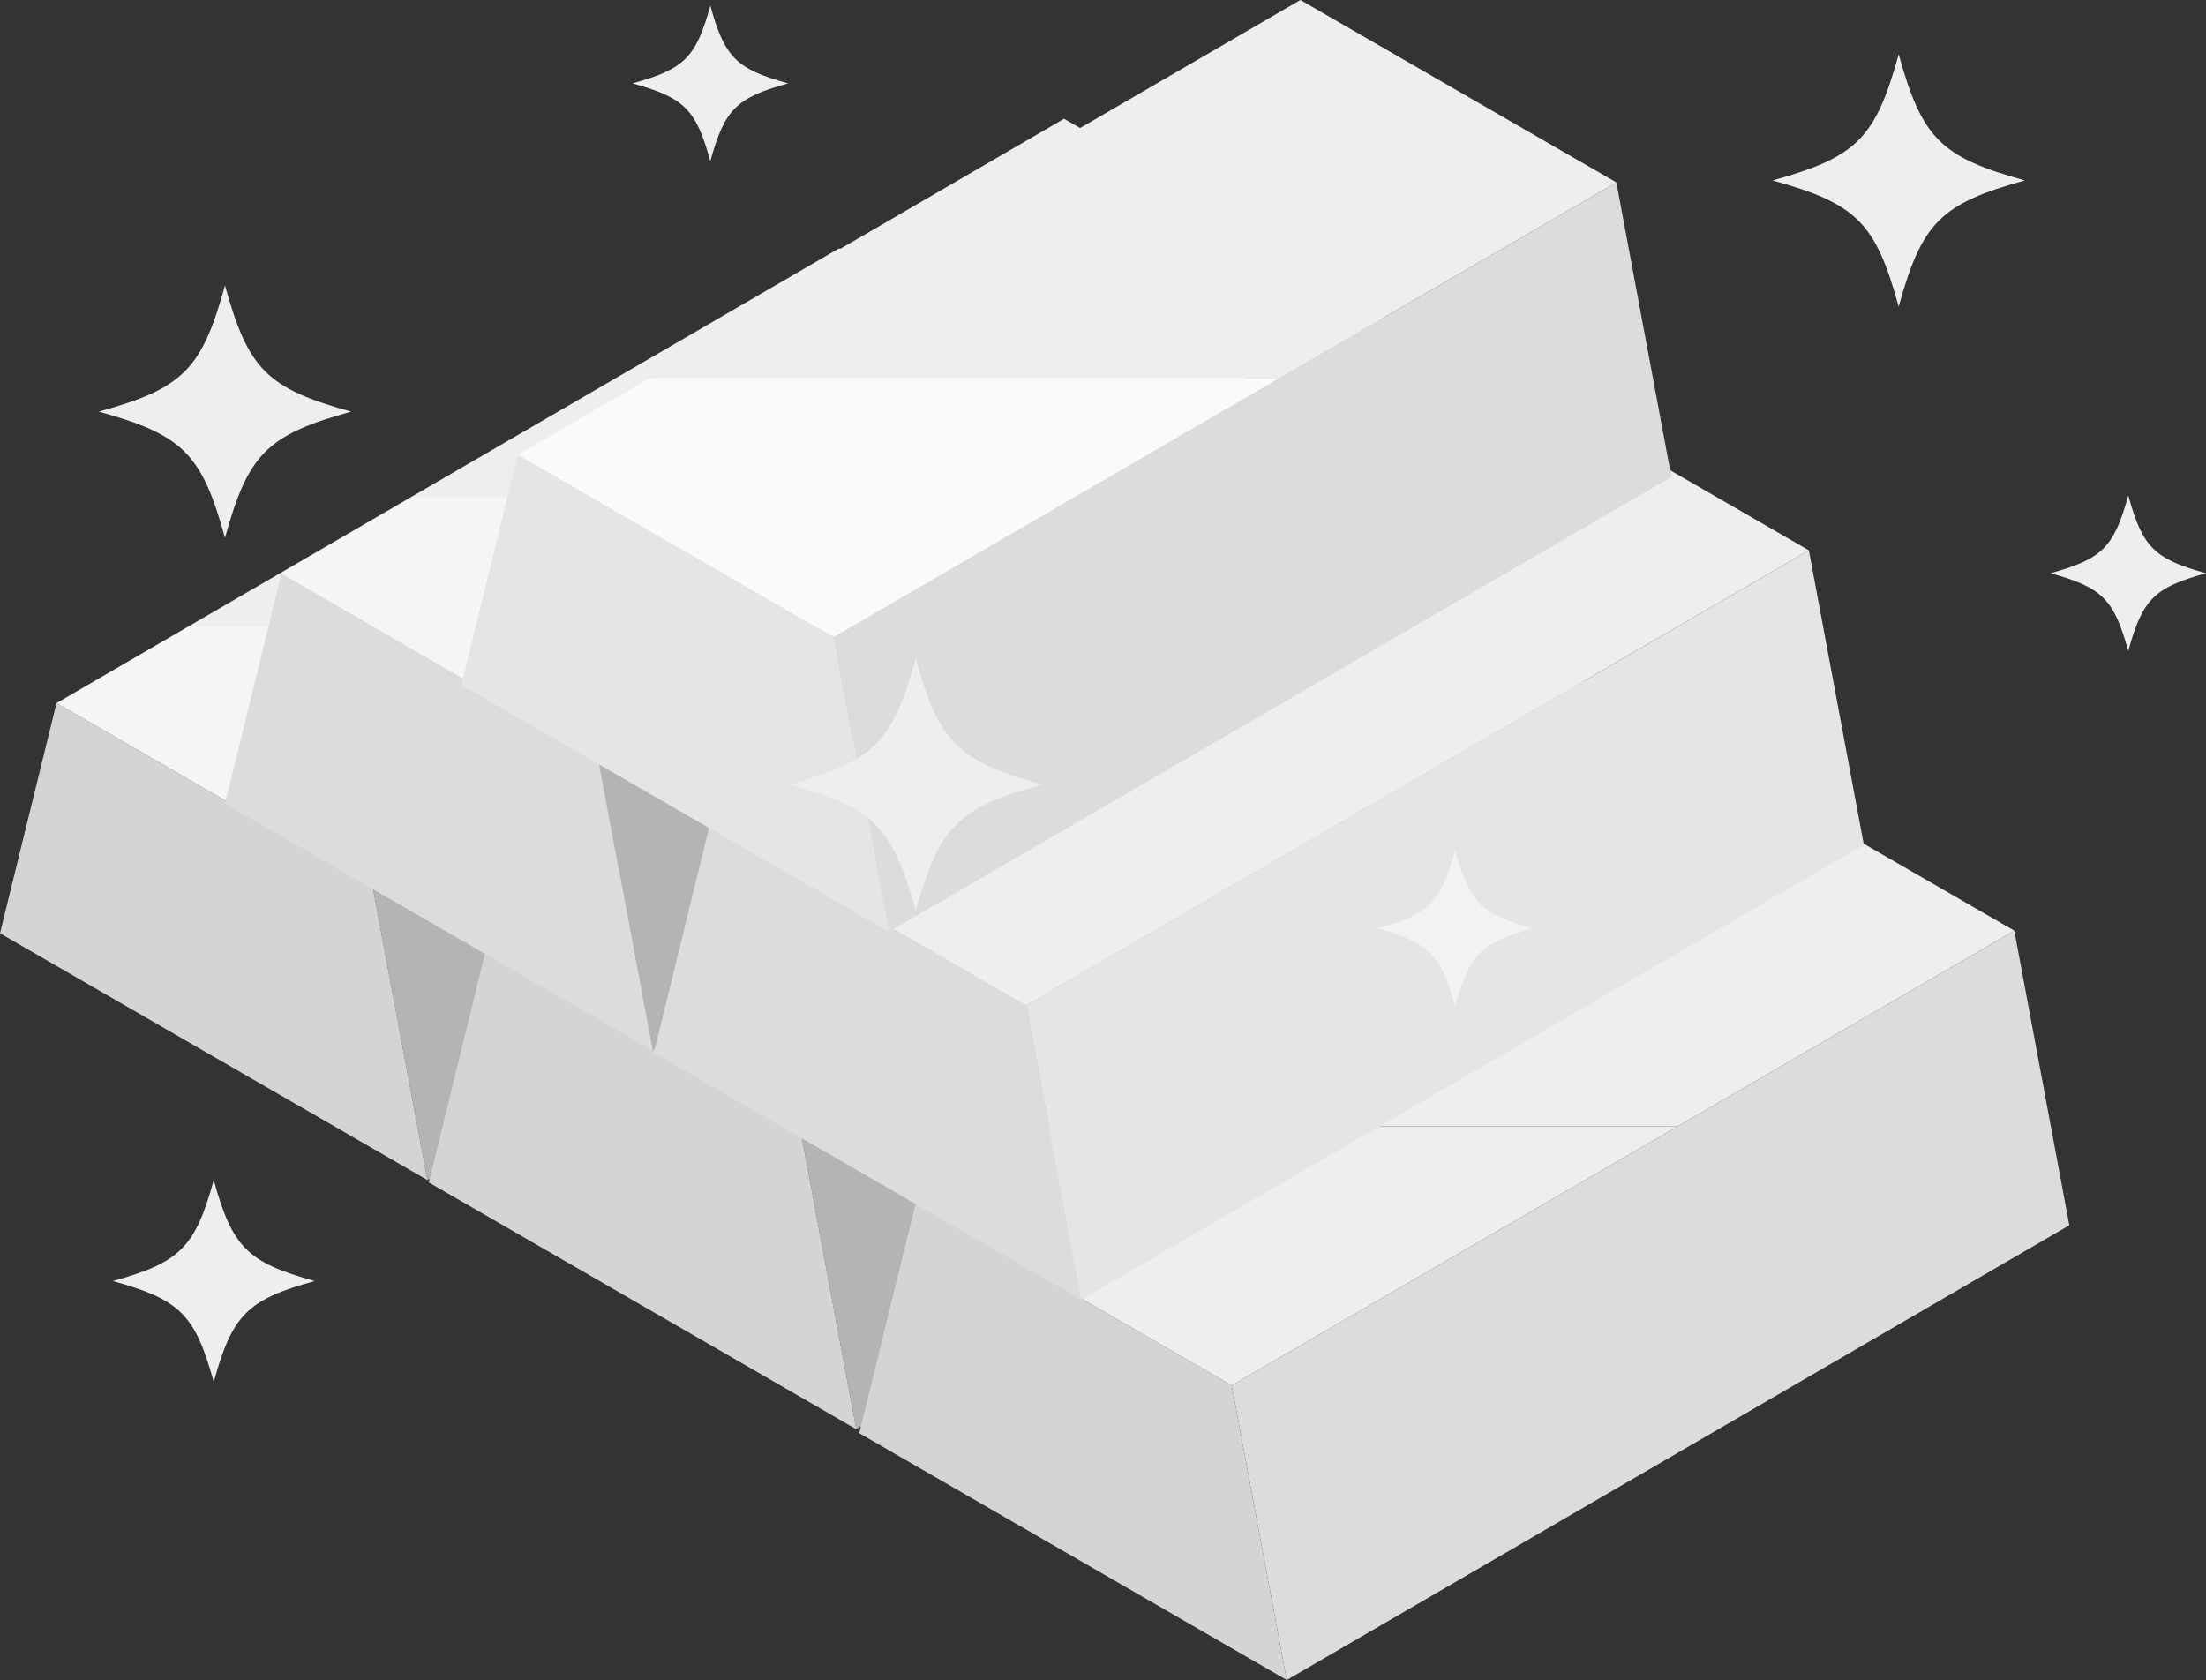
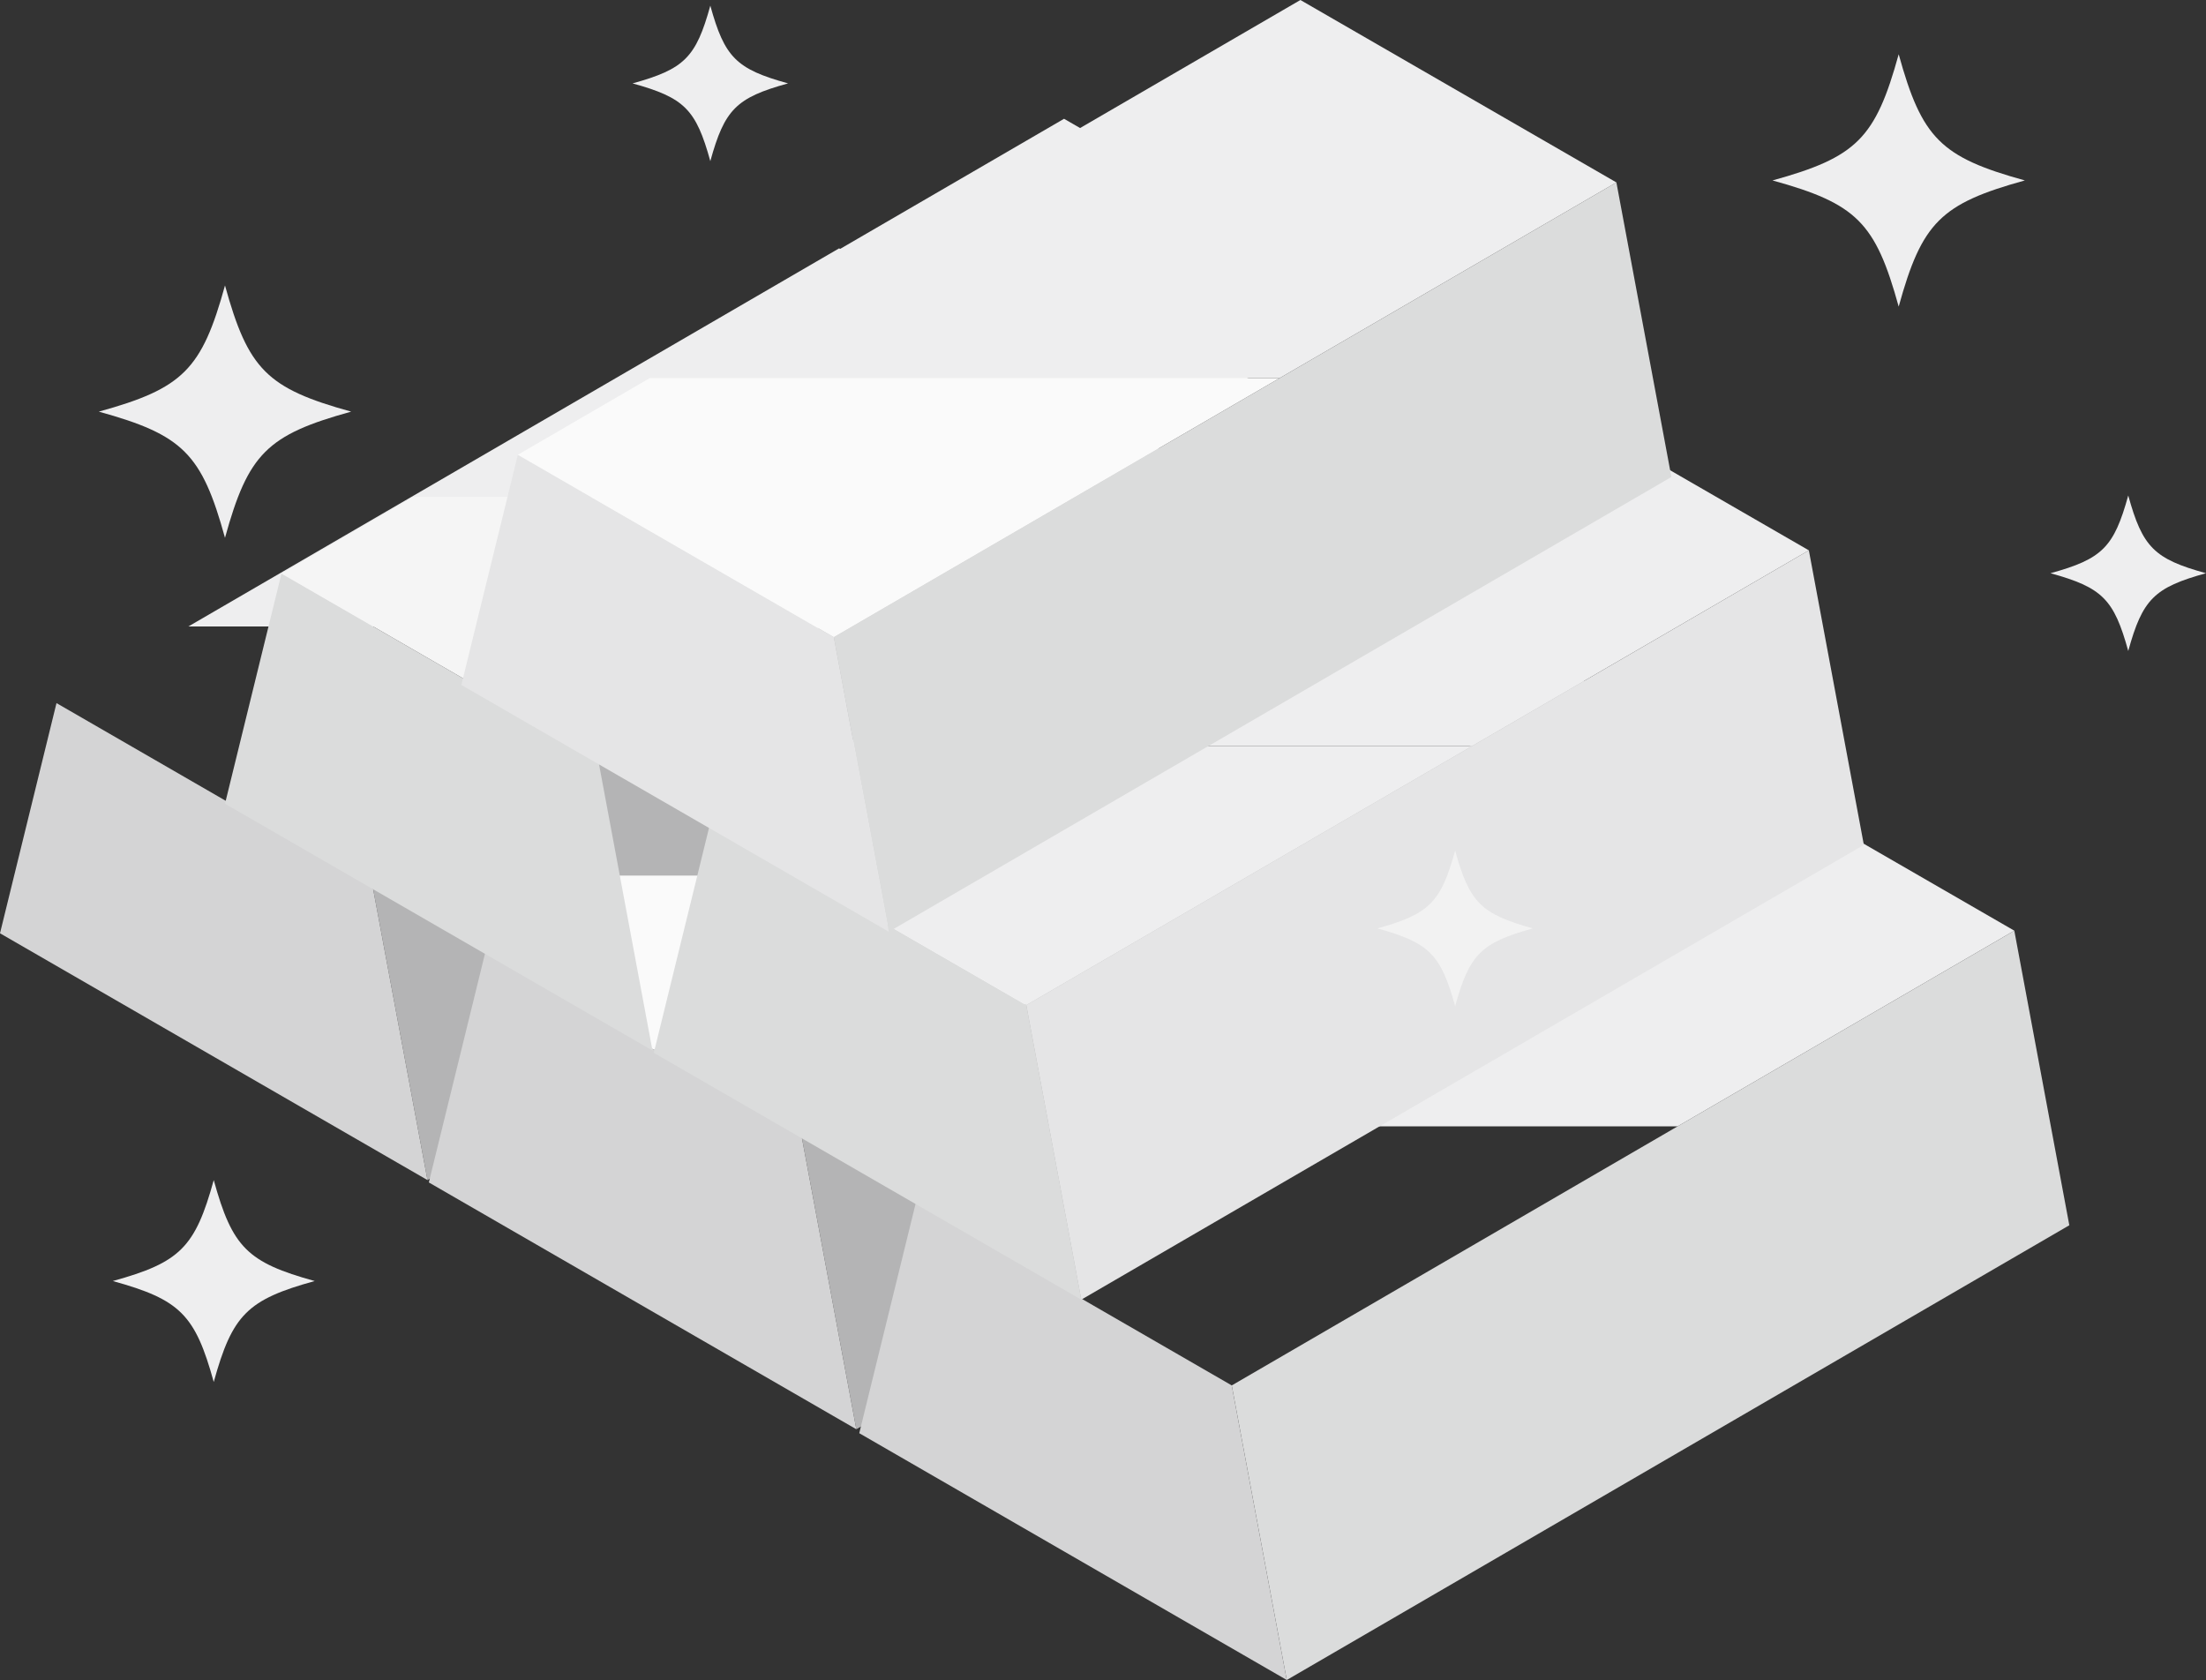
<svg xmlns="http://www.w3.org/2000/svg" width="273.922" height="208.619" viewBox="0 0 273.922 208.619">
  <rect x="0" y="0" width="273.922" height="208.619" fill="#333333" stroke="none" />
  <defs>
    <clipPath id="a">
      <rect width="273.922" height="208.618" fill="none" />
    </clipPath>
  </defs>
  <g transform="translate(0 0.001)">
    <path d="M57.733,123.239l97.172-56.47,6.831,36.579-97.172,56.47Z" transform="translate(-11.482 -13.279)" fill="#b4b4b5" />
    <path d="M0,137.567l53.082,30.647-6.831-36.58L7.015,108.982Z" transform="translate(0 -21.674)" fill="#d4d4d5" />
    <path d="M149.231,61.145,110,38.493,29.2,85.446h78.215Z" transform="translate(-5.807 -7.655)" fill="#eeeeef" />
-     <path d="M25.135,97.1,8.758,106.619l39.235,22.653L103.35,97.1Z" transform="translate(-1.742 -19.311)" fill="#f5f5f5" />
    <path d="M124.2,161.859l97.172-56.47,6.831,36.579-97.172,56.47Z" transform="translate(-24.7 -20.959)" fill="#b4b4b5" />
    <path d="M112.717,170.254l6.831,36.579L66.466,176.186,73.482,147.6Z" transform="translate(-13.218 -29.354)" fill="#d4d4d5" />
-     <path d="M215.7,99.765,176.461,77.112,95.667,124.065h78.215Z" transform="translate(-19.026 -15.336)" fill="#eeeeef" />
    <path d="M91.6,135.721l-16.377,9.517,39.235,22.653,55.358-32.17Z" transform="translate(-14.96 -26.992)" fill="#fafafa" />
    <path d="M190.915,200.728l6.831,36.58,97.172-56.47-6.83-36.58Z" transform="translate(-37.968 -28.689)" fill="#dbdcdc" />
    <path d="M133.182,215.056,186.264,245.7l-6.831-36.579L140.2,186.471Z" transform="translate(-26.487 -37.085)" fill="#d4d4d5" />
    <path d="M282.413,138.634l-39.236-22.653-80.795,46.953H240.6Z" transform="translate(-32.294 -23.066)" fill="#eeeeef" />
-     <path d="M158.317,174.59l-16.377,9.517,39.235,22.653,55.358-32.17Z" transform="translate(-28.228 -34.722)" fill="#eeeeef" />
-     <path d="M92.606,103.157l97.172-56.47,6.831,36.579-97.172,56.47Z" transform="translate(-18.417 -9.285)" fill="#b4b4b5" />
    <path d="M81.124,111.553l6.831,36.579L34.873,117.485,41.888,88.9Z" transform="translate(-6.935 -17.68)" fill="#dbdcdc" />
    <path d="M184.1,41.063,144.868,18.411,64.073,65.364h78.215Z" transform="translate(-12.743 -3.662)" fill="#eeeeef" />
    <path d="M60.008,77.02,43.63,86.537,82.865,109.19l55.358-32.17Z" transform="translate(-8.677 -15.317)" fill="#f5f5f5" />
    <path d="M159.072,141.777l97.172-56.47,6.831,36.579L165.9,178.356Z" transform="translate(-31.636 -16.966)" fill="#e5e5e6" />
    <path d="M147.59,150.172l6.831,36.579L101.339,156.1l7.015-28.585Z" transform="translate(-20.154 -25.361)" fill="#dbdcdc" />
    <path d="M250.57,79.683,211.335,57.03l-80.8,46.953h78.215Z" transform="translate(-25.961 -11.342)" fill="#eeeeef" />
    <path d="M126.474,115.639,110.1,125.156l39.235,22.653,55.358-32.17Z" transform="translate(-21.896 -22.998)" fill="#eeeeef" />
    <path d="M129.241,84.746l97.172-56.47,6.831,36.579-97.172,56.47Z" transform="translate(-25.703 -5.624)" fill="#dbdcdc" />
    <path d="M117.759,93.141l6.831,36.579L71.508,99.074l7.015-28.585Z" transform="translate(-14.221 -14.019)" fill="#e5e5e6" />
    <path d="M181.5,0,100.708,46.952h78.215l41.815-24.3Z" transform="translate(-20.028)" fill="#eeeeef" />
    <path d="M96.643,58.608,80.265,68.126,119.5,90.778l55.358-32.17Z" transform="translate(-15.963 -11.656)" fill="#fafafa" />
    <g transform="translate(0 0)">
      <g clip-path="url(#a)">
        <path d="M46.651,59.914C36.206,62.8,33.868,65.136,30.984,75.581,28.1,65.136,25.761,62.8,15.316,59.914,25.761,57.03,28.1,54.691,30.984,44.246c2.884,10.445,5.223,12.784,15.668,15.668" transform="translate(-3.046 -8.799)" fill="#eeeeef" />
        <path d="M306.063,24.079C295.618,26.963,293.28,29.3,290.4,39.746c-2.884-10.445-5.223-12.784-15.668-15.668,10.445-2.884,12.784-5.223,15.668-15.668,2.884,10.445,5.223,12.784,15.668,15.668" transform="translate(-54.637 -1.673)" fill="#eeeeef" />
-         <path d="M153.718,117.72c-10.445,2.884-12.784,5.223-15.668,15.668-2.884-10.445-5.223-12.784-15.668-15.668,10.445-2.884,12.784-5.223,15.668-15.668,2.884,10.445,5.223,12.784,15.668,15.668" transform="translate(-24.339 -20.296)" fill="#eeeeef" />
        <path d="M337.128,86.455c-6.437,1.778-7.878,3.218-9.655,9.655-1.778-6.437-3.219-7.877-9.656-9.655,6.437-1.778,7.878-3.218,9.656-9.655,1.777,6.437,3.218,7.877,9.655,9.655" transform="translate(-63.206 -15.274)" fill="#eeeeef" />
        <path d="M232.8,141.509c-6.437,1.778-7.878,3.218-9.655,9.655-1.779-6.437-3.22-7.877-9.657-9.655,6.437-1.778,7.878-3.218,9.657-9.655,1.777,6.437,3.218,7.877,9.655,9.655" transform="translate(-42.458 -26.223)" fill="#f2f2f2" />
        <path d="M117.355,10.527c-6.437,1.778-7.877,3.218-9.655,9.655-1.778-6.437-3.219-7.877-9.656-9.655,6.437-1.778,7.878-3.218,9.656-9.655,1.778,6.437,3.218,7.877,9.655,9.655" transform="translate(-19.499 -0.173)" fill="#eeeeef" />
        <path d="M42.553,195.453c-8.357,2.308-10.228,4.179-12.535,12.535-2.308-8.357-4.179-10.227-12.535-12.535,8.357-2.308,10.227-4.179,12.535-12.535,2.307,8.357,4.179,10.227,12.535,12.535" transform="translate(-3.477 -36.378)" fill="#eeeeef" />
      </g>
    </g>
  </g>
</svg>